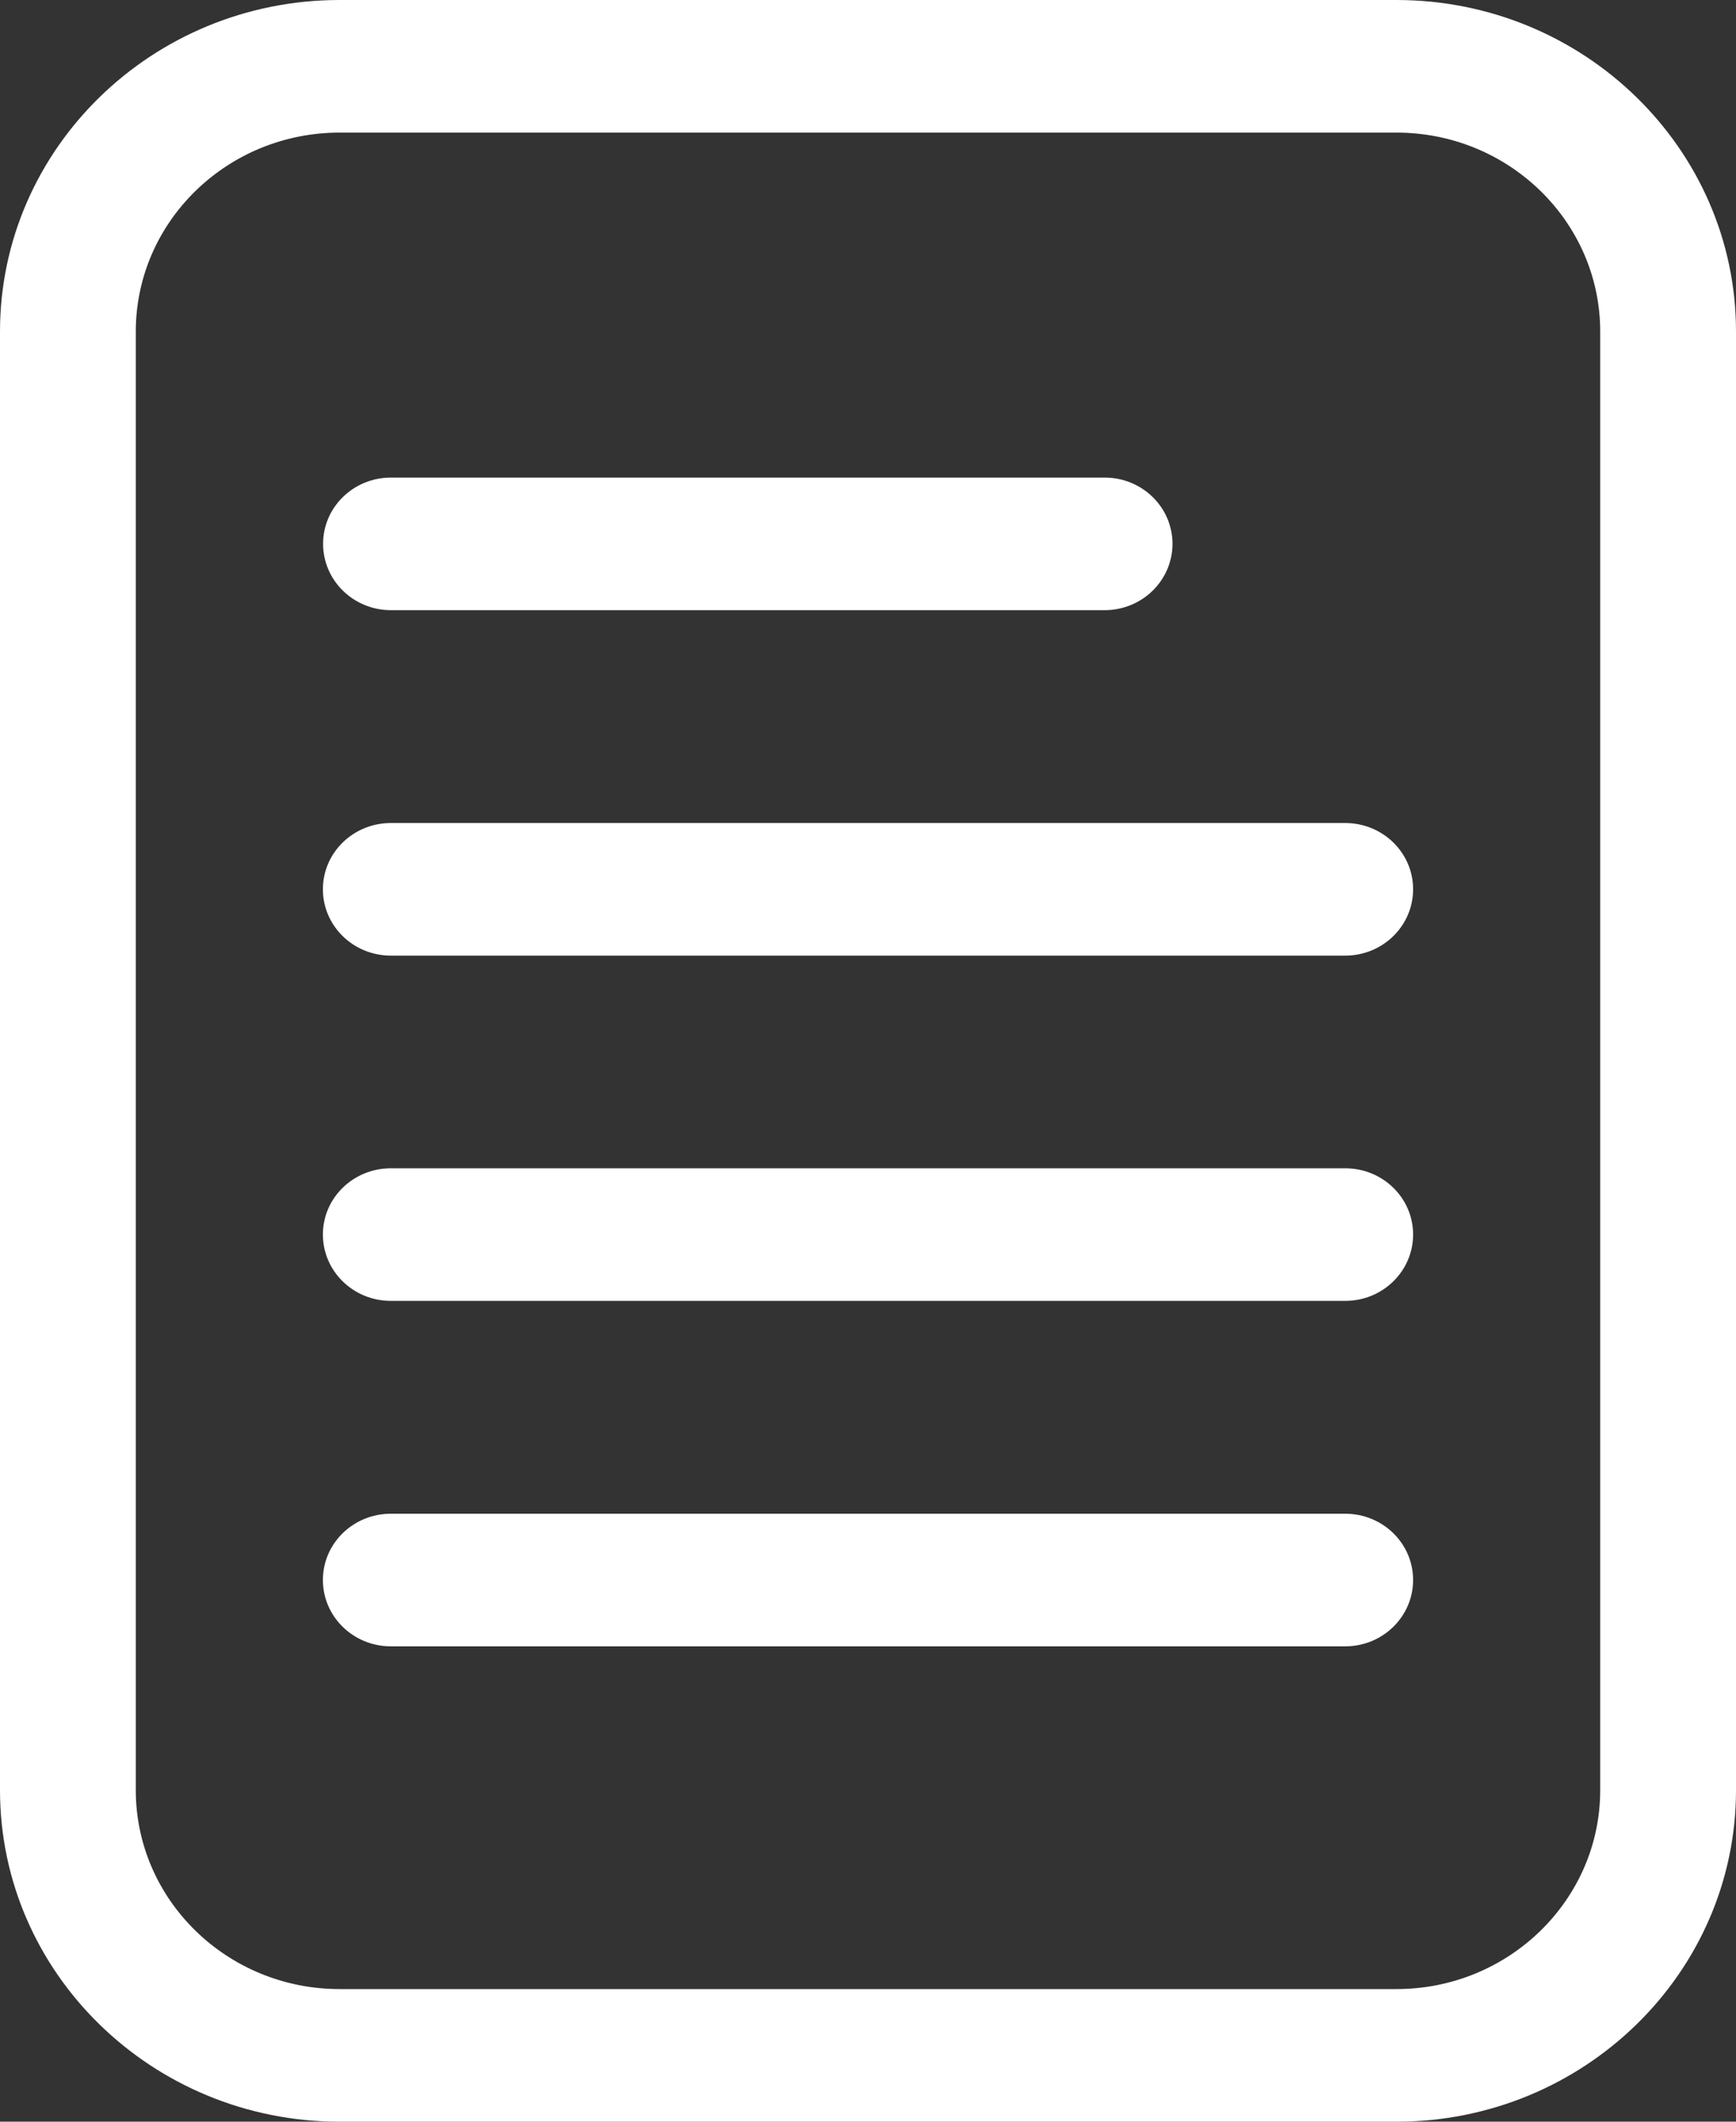
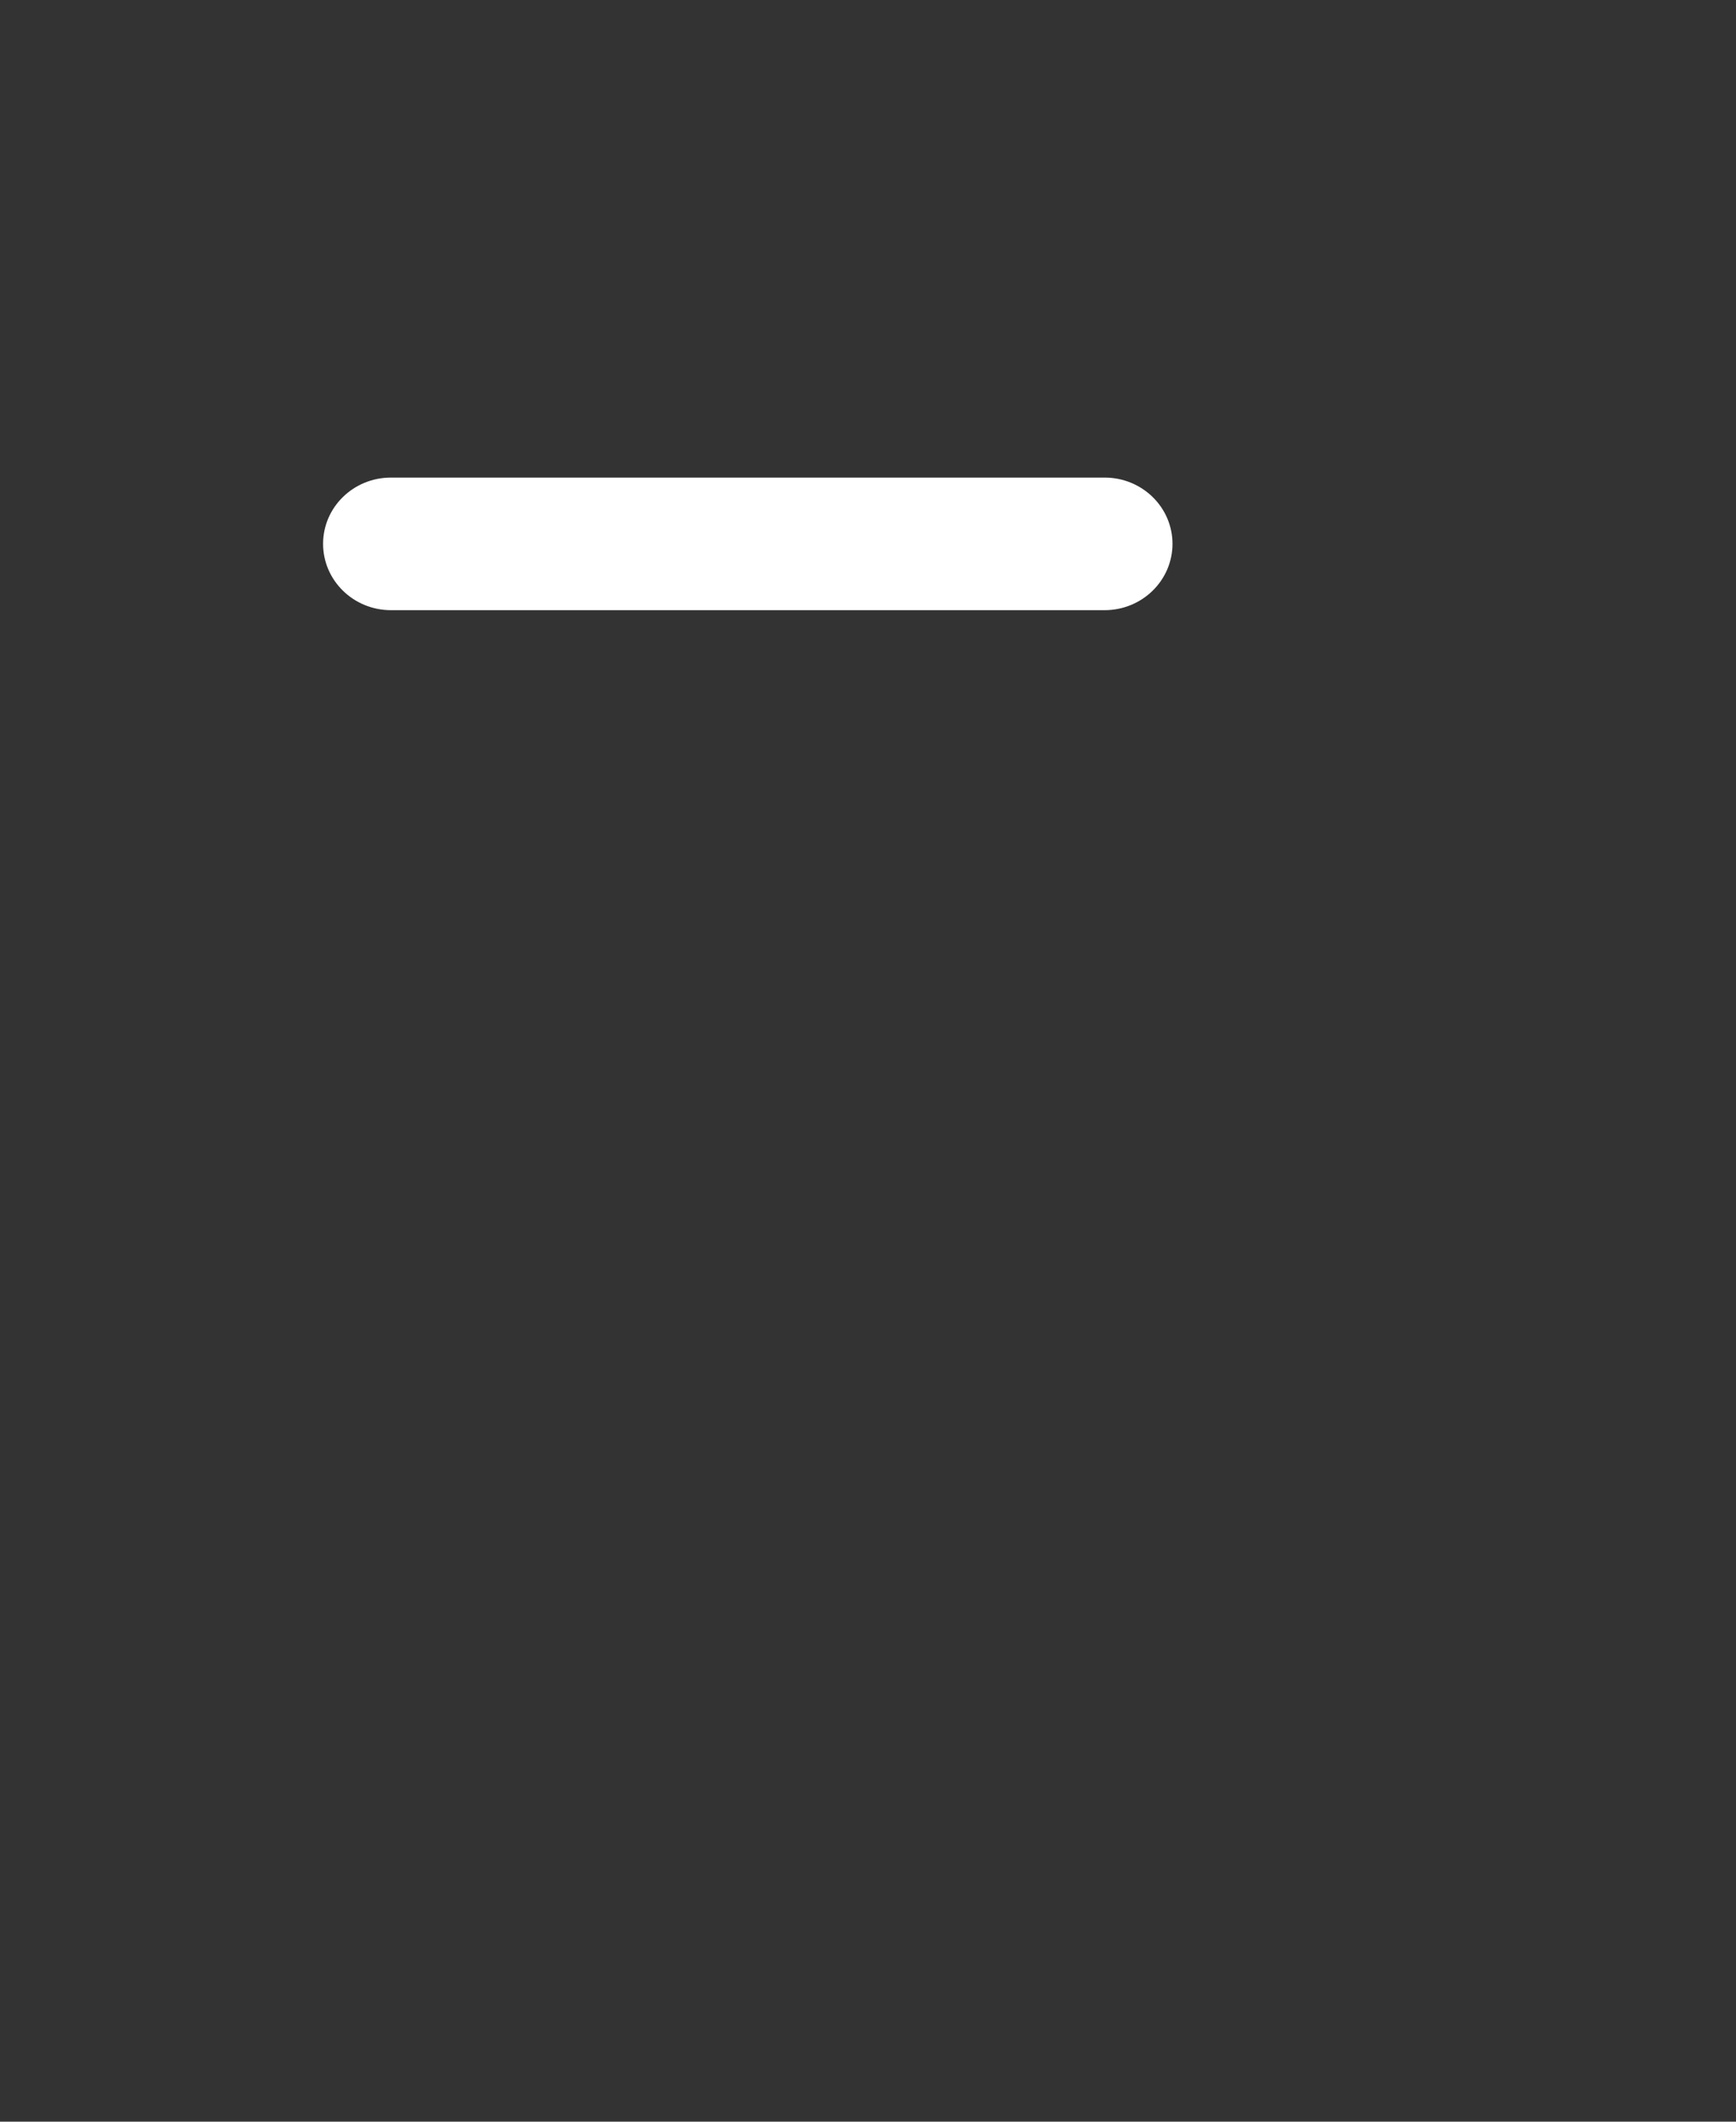
<svg xmlns="http://www.w3.org/2000/svg" width="18" height="22" viewBox="0 0 18 22" fill="none">
  <rect x="0" y="0" width="18" height="22" fill="#333333" stroke="none" />
-   <path d="M14.479 22H3.521C1.579 22 0 20.458 0 18.562V3.438C0 1.542 1.579 0 3.521 0H14.479C16.421 0 18 1.542 18 3.438V18.562C18 20.458 16.421 22 14.479 22ZM3.521 1.375C2.355 1.375 1.408 2.3 1.408 3.438V18.562C1.408 19.7 2.355 20.625 3.521 20.625H14.479C15.645 20.625 16.592 19.7 16.592 18.562V3.438C16.592 2.3 15.645 1.375 14.479 1.375H3.521Z" fill="white" />
  <path d="M11.453 6.327H4.054C3.665 6.327 3.35 6.019 3.35 5.639C3.35 5.259 3.665 4.952 4.054 4.952H11.453C11.842 4.952 12.157 5.259 12.157 5.639C12.157 6.019 11.842 6.327 11.453 6.327Z" fill="white" />
-   <path d="M13.948 9.909H4.053C3.663 9.909 3.348 9.601 3.348 9.221C3.348 8.841 3.663 8.534 4.053 8.534H13.948C14.337 8.534 14.652 8.841 14.652 9.221C14.652 9.601 14.337 9.909 13.948 9.909Z" fill="white" />
-   <path d="M13.948 13.489H4.053C3.663 13.489 3.348 13.181 3.348 12.801C3.348 12.421 3.663 12.114 4.053 12.114H13.948C14.337 12.114 14.652 12.421 14.652 12.801C14.652 13.181 14.337 13.489 13.948 13.489Z" fill="white" />
-   <path d="M13.948 17.071H4.053C3.663 17.071 3.348 16.763 3.348 16.383C3.348 16.003 3.663 15.696 4.053 15.696H13.948C14.337 15.696 14.652 16.003 14.652 16.383C14.652 16.763 14.337 17.071 13.948 17.071Z" fill="white" />
</svg>